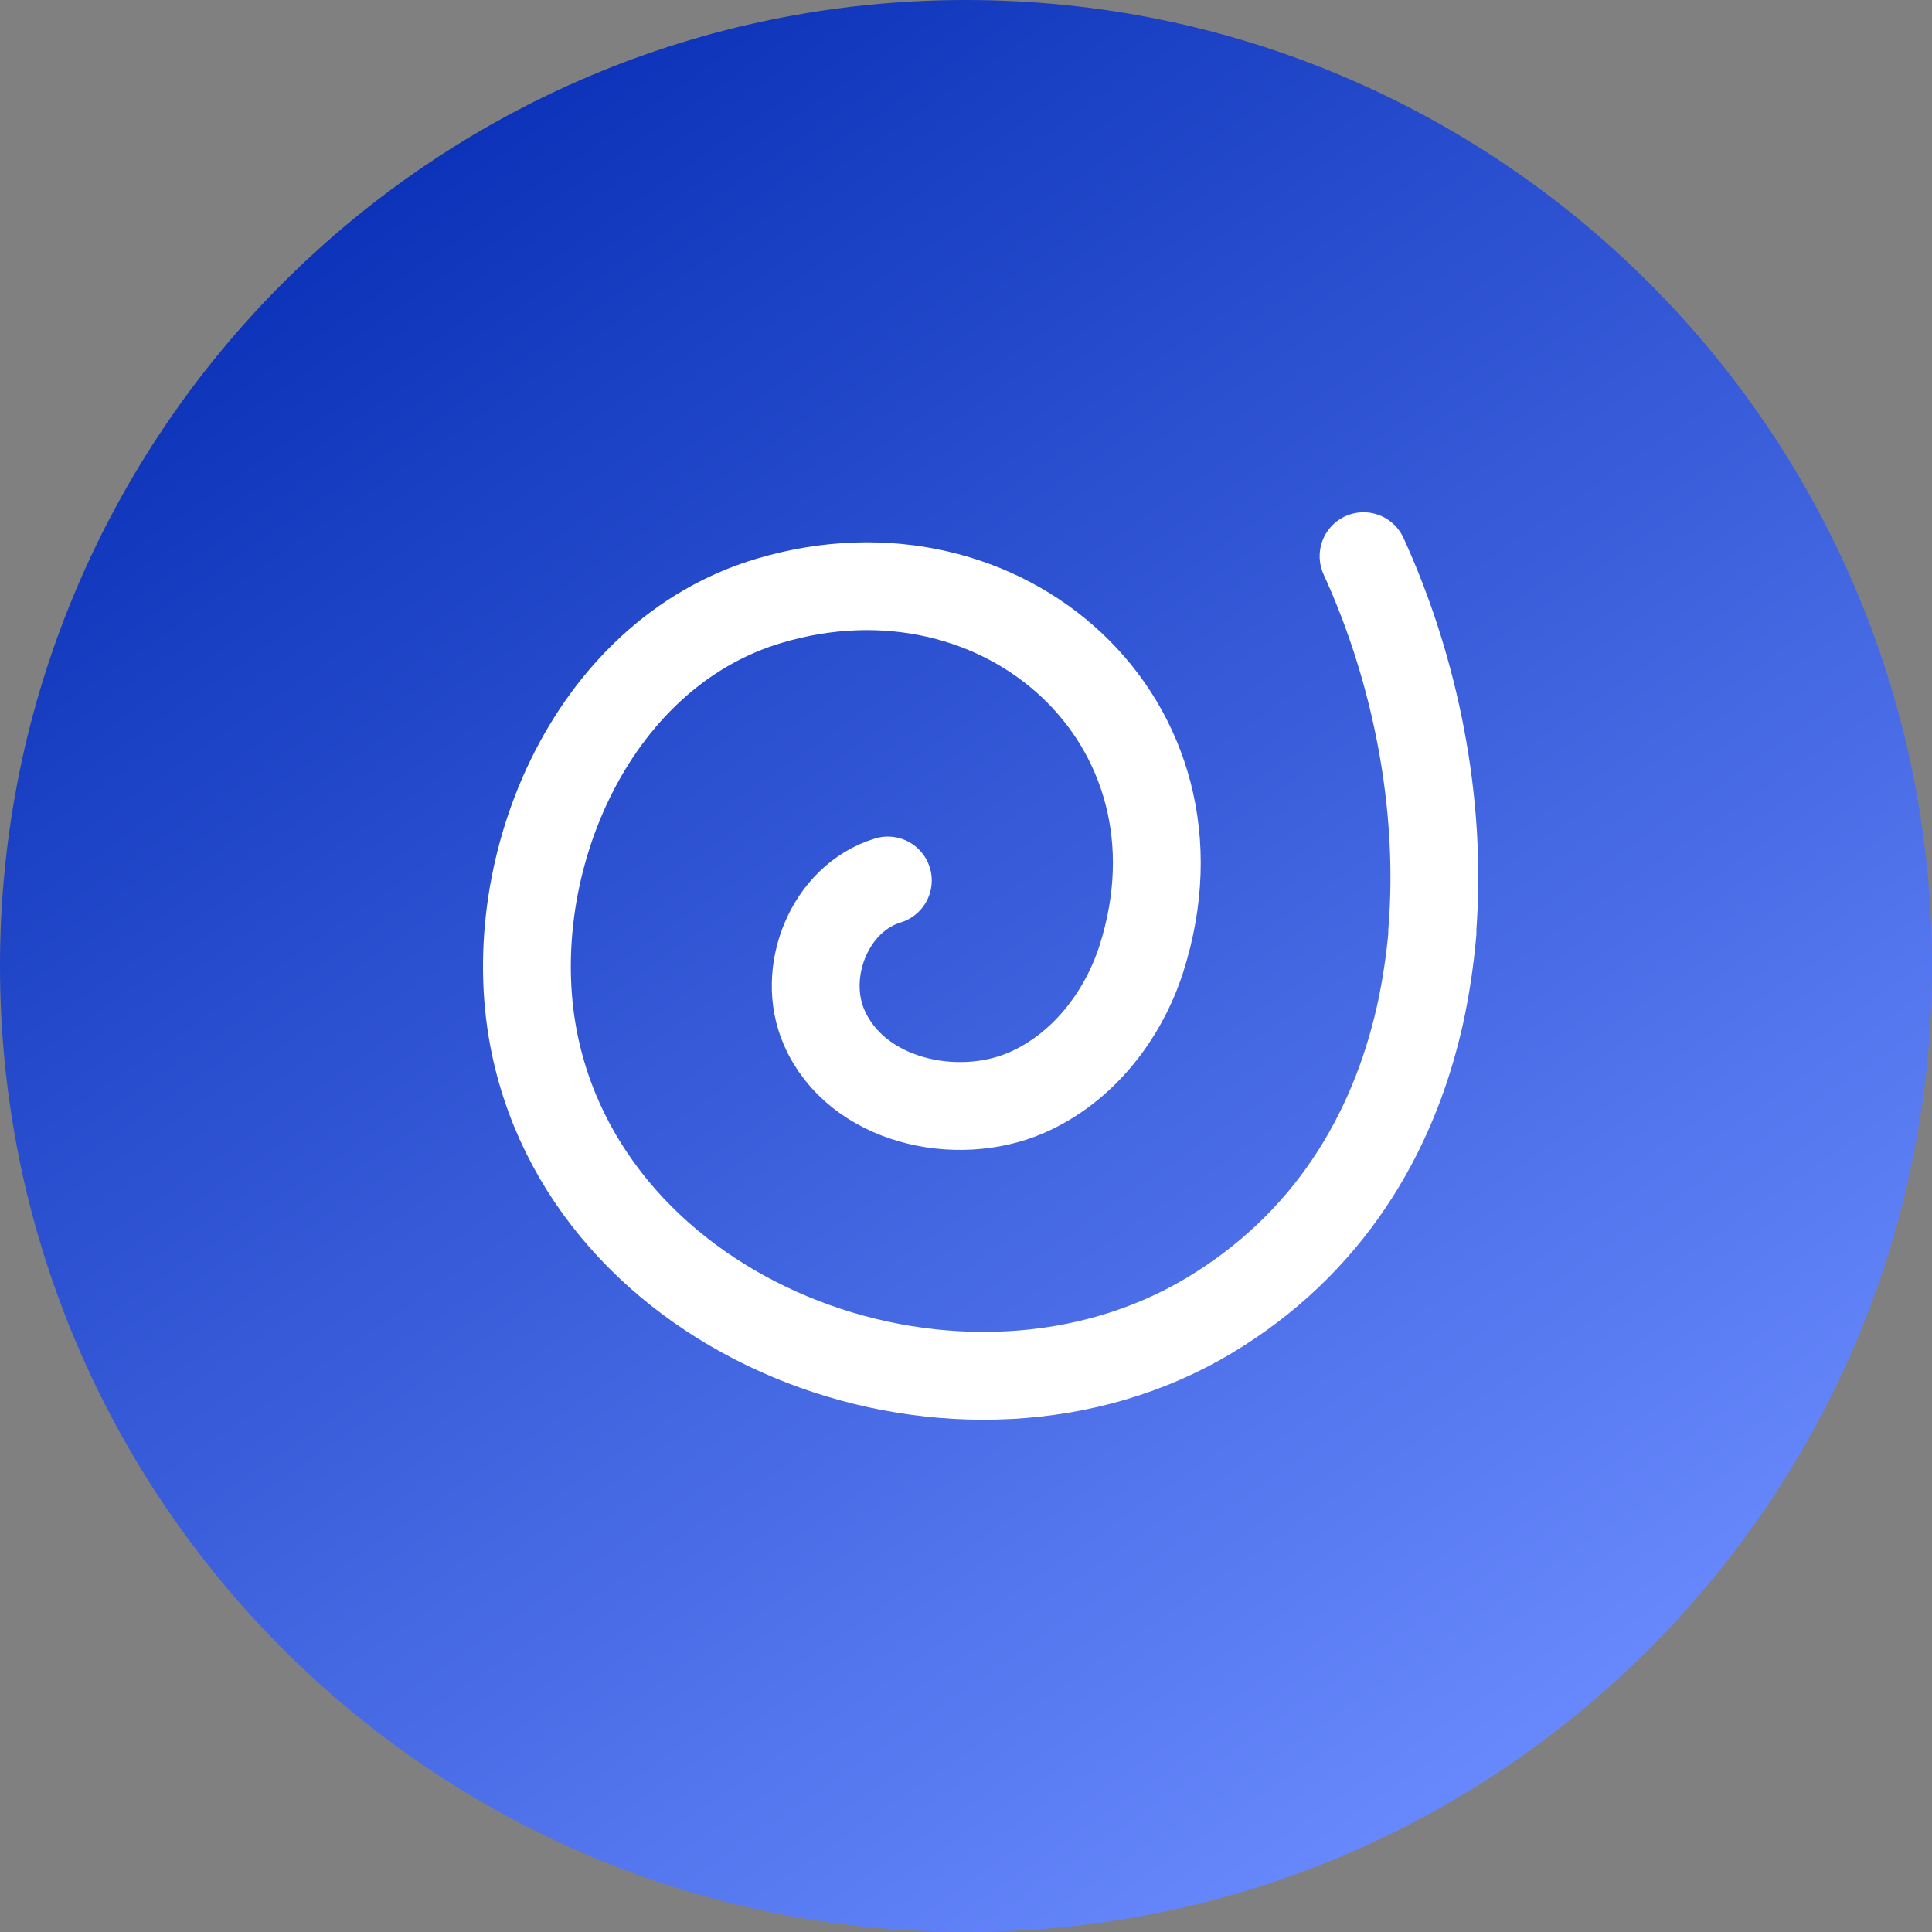
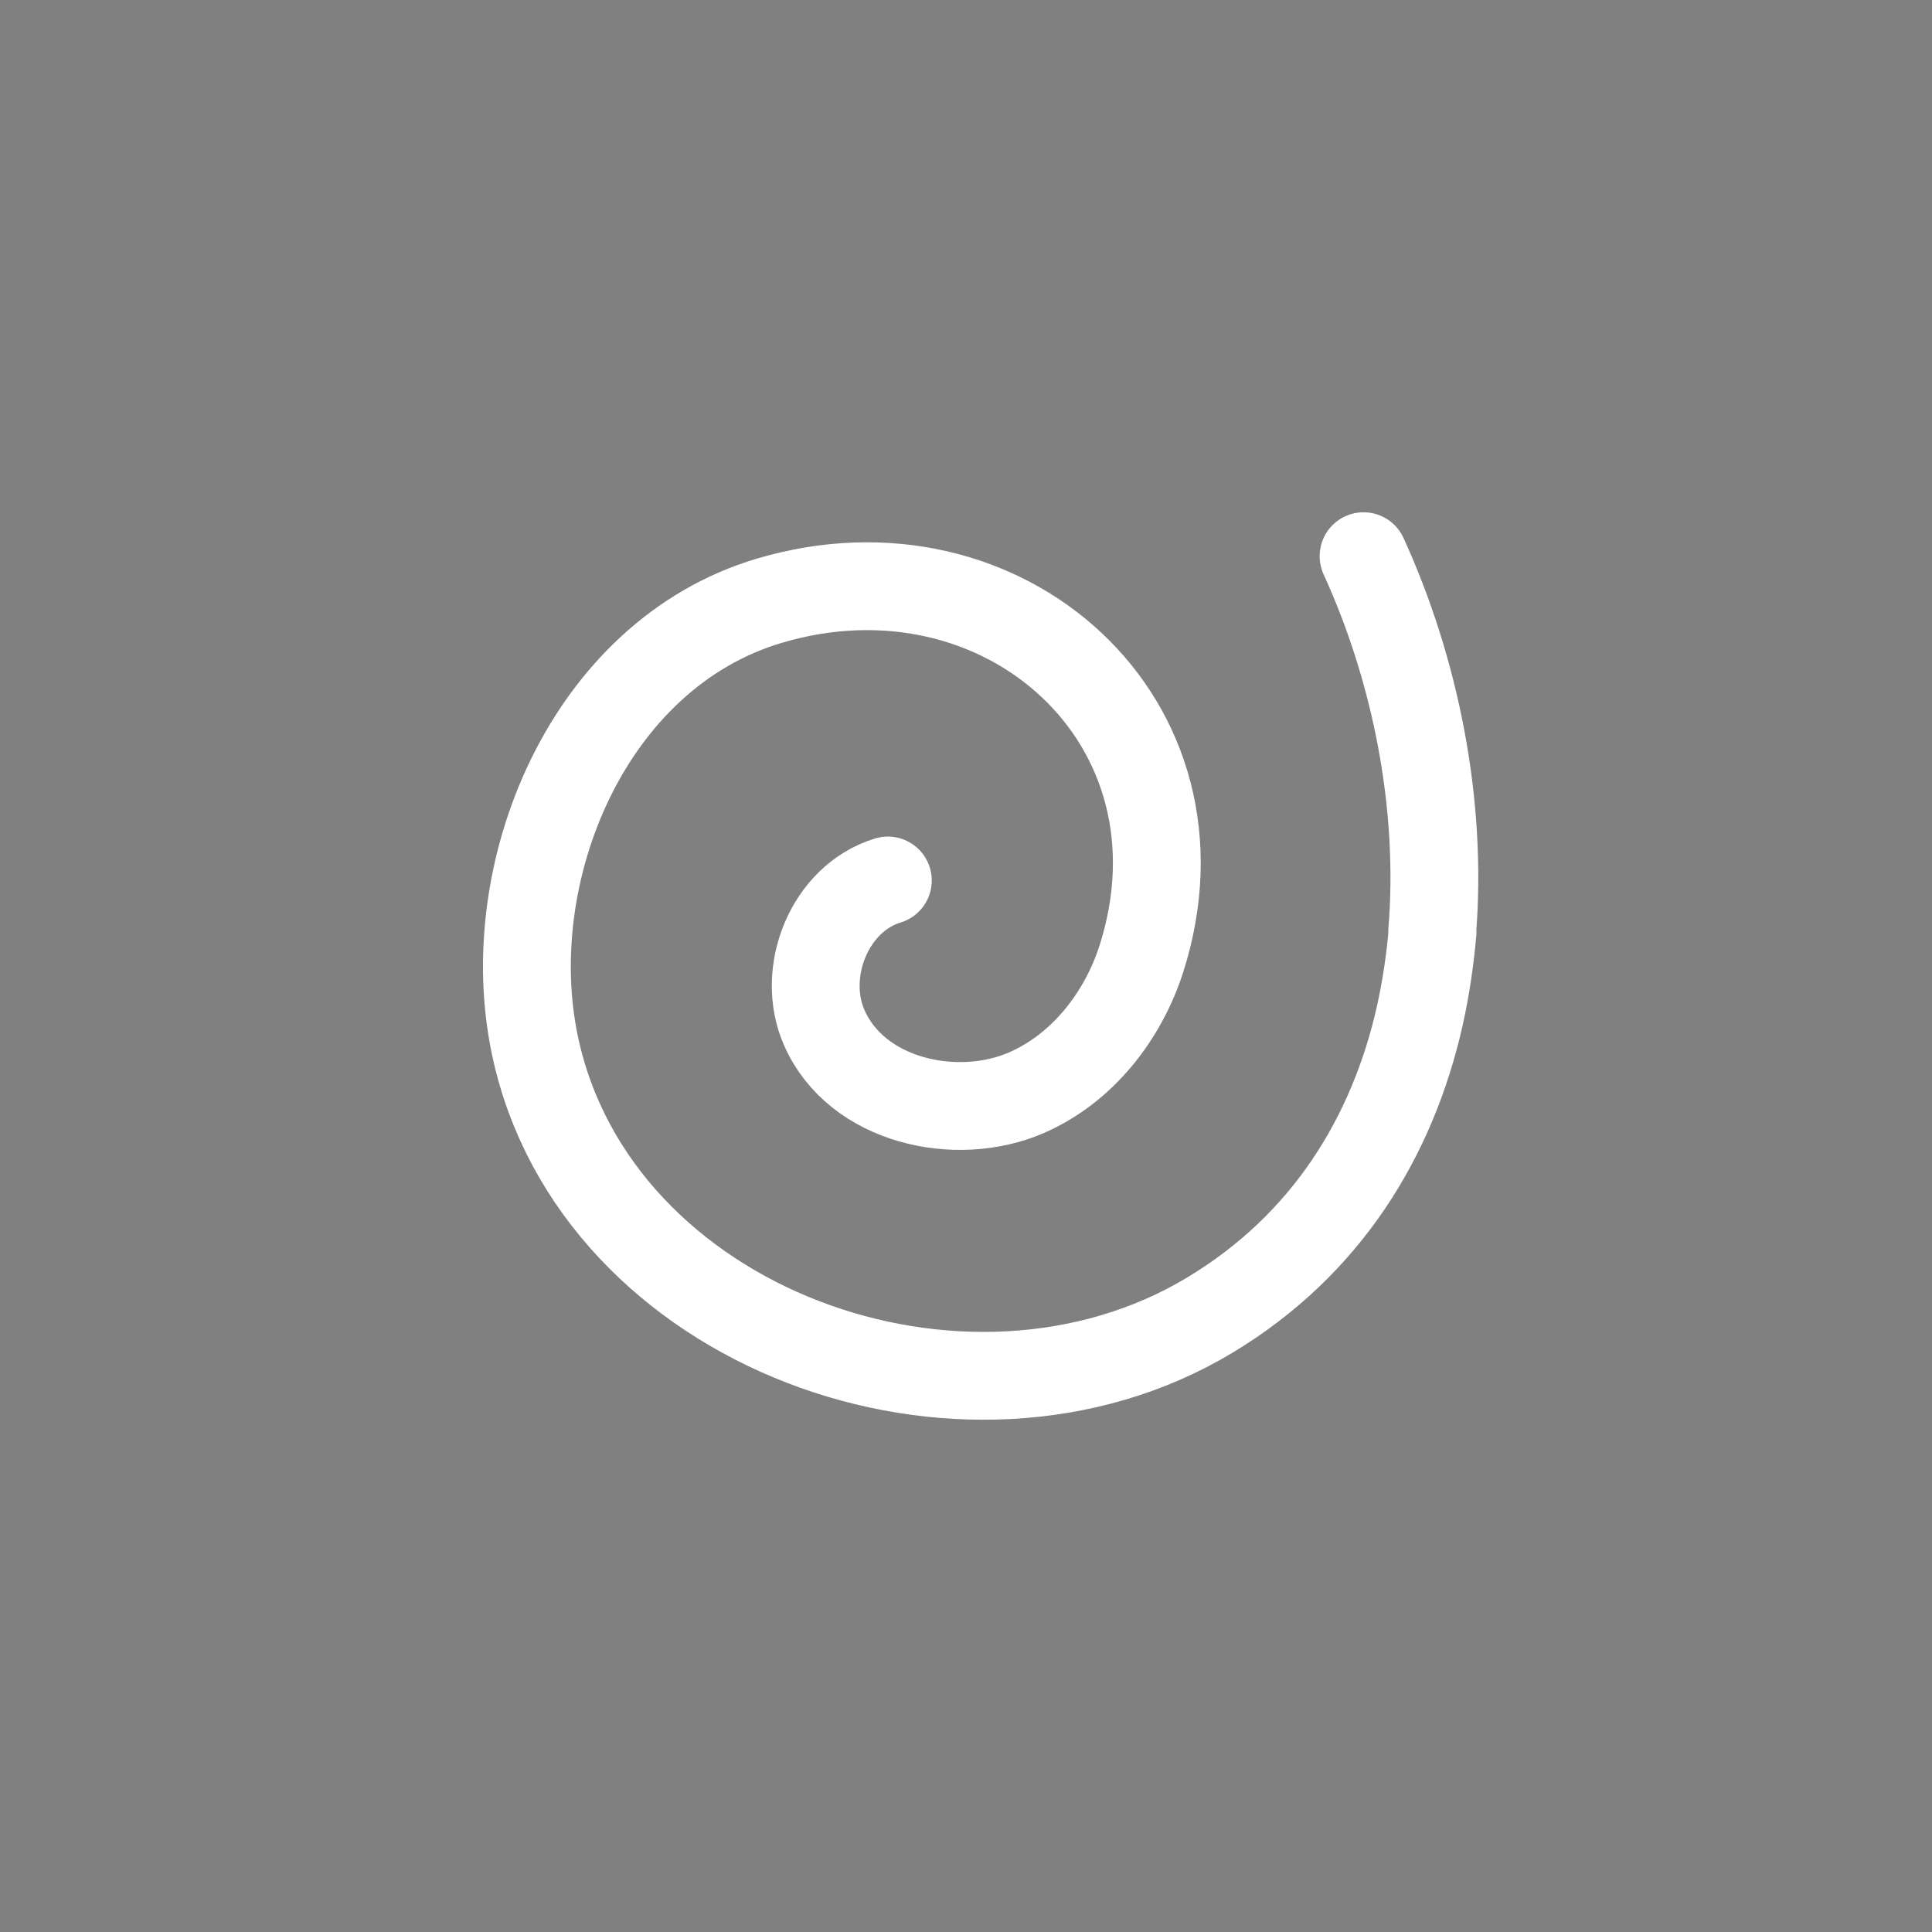
<svg xmlns="http://www.w3.org/2000/svg" width="66" height="66" viewBox="0 0 66 66" fill="none">
  <rect x="0" y="0" width="66" height="66" fill="#808080" stroke="none" />
-   <path d="M33 66C51.225 66 66 51.225 66 33C66 14.775 51.225 0 33 0C14.775 0 0 14.775 0 33C0 51.225 14.775 66 33 66Z" fill="url(#paint0_linear_21729_951)" />
  <path d="M48.925 31.838C49.282 27.461 48.347 22.861 46.581 19M30.33 30.079C28.337 30.685 27.33 33.214 28.155 35.1C29.252 37.617 32.667 38.368 35.063 37.33C36.978 36.495 38.361 34.718 38.991 32.755C41.569 24.67 34.284 18.14 26.278 20.523C20.078 22.364 17.02 29.825 18.279 35.737C20.331 45.383 32.94 49.97 41.322 44.931C45.328 42.522 47.574 38.821 48.503 34.699C48.711 33.762 48.853 32.806 48.938 31.831" stroke="white" stroke-width="3" stroke-linecap="round" />
  <defs>
    <linearGradient id="paint0_linear_21729_951" x1="9" y1="2" x2="51.5" y2="63.5" gradientUnits="userSpaceOnUse">
      <stop stop-color="#042BB3" />
      <stop offset="1" stop-color="#6B8CFF" />
    </linearGradient>
  </defs>
</svg>